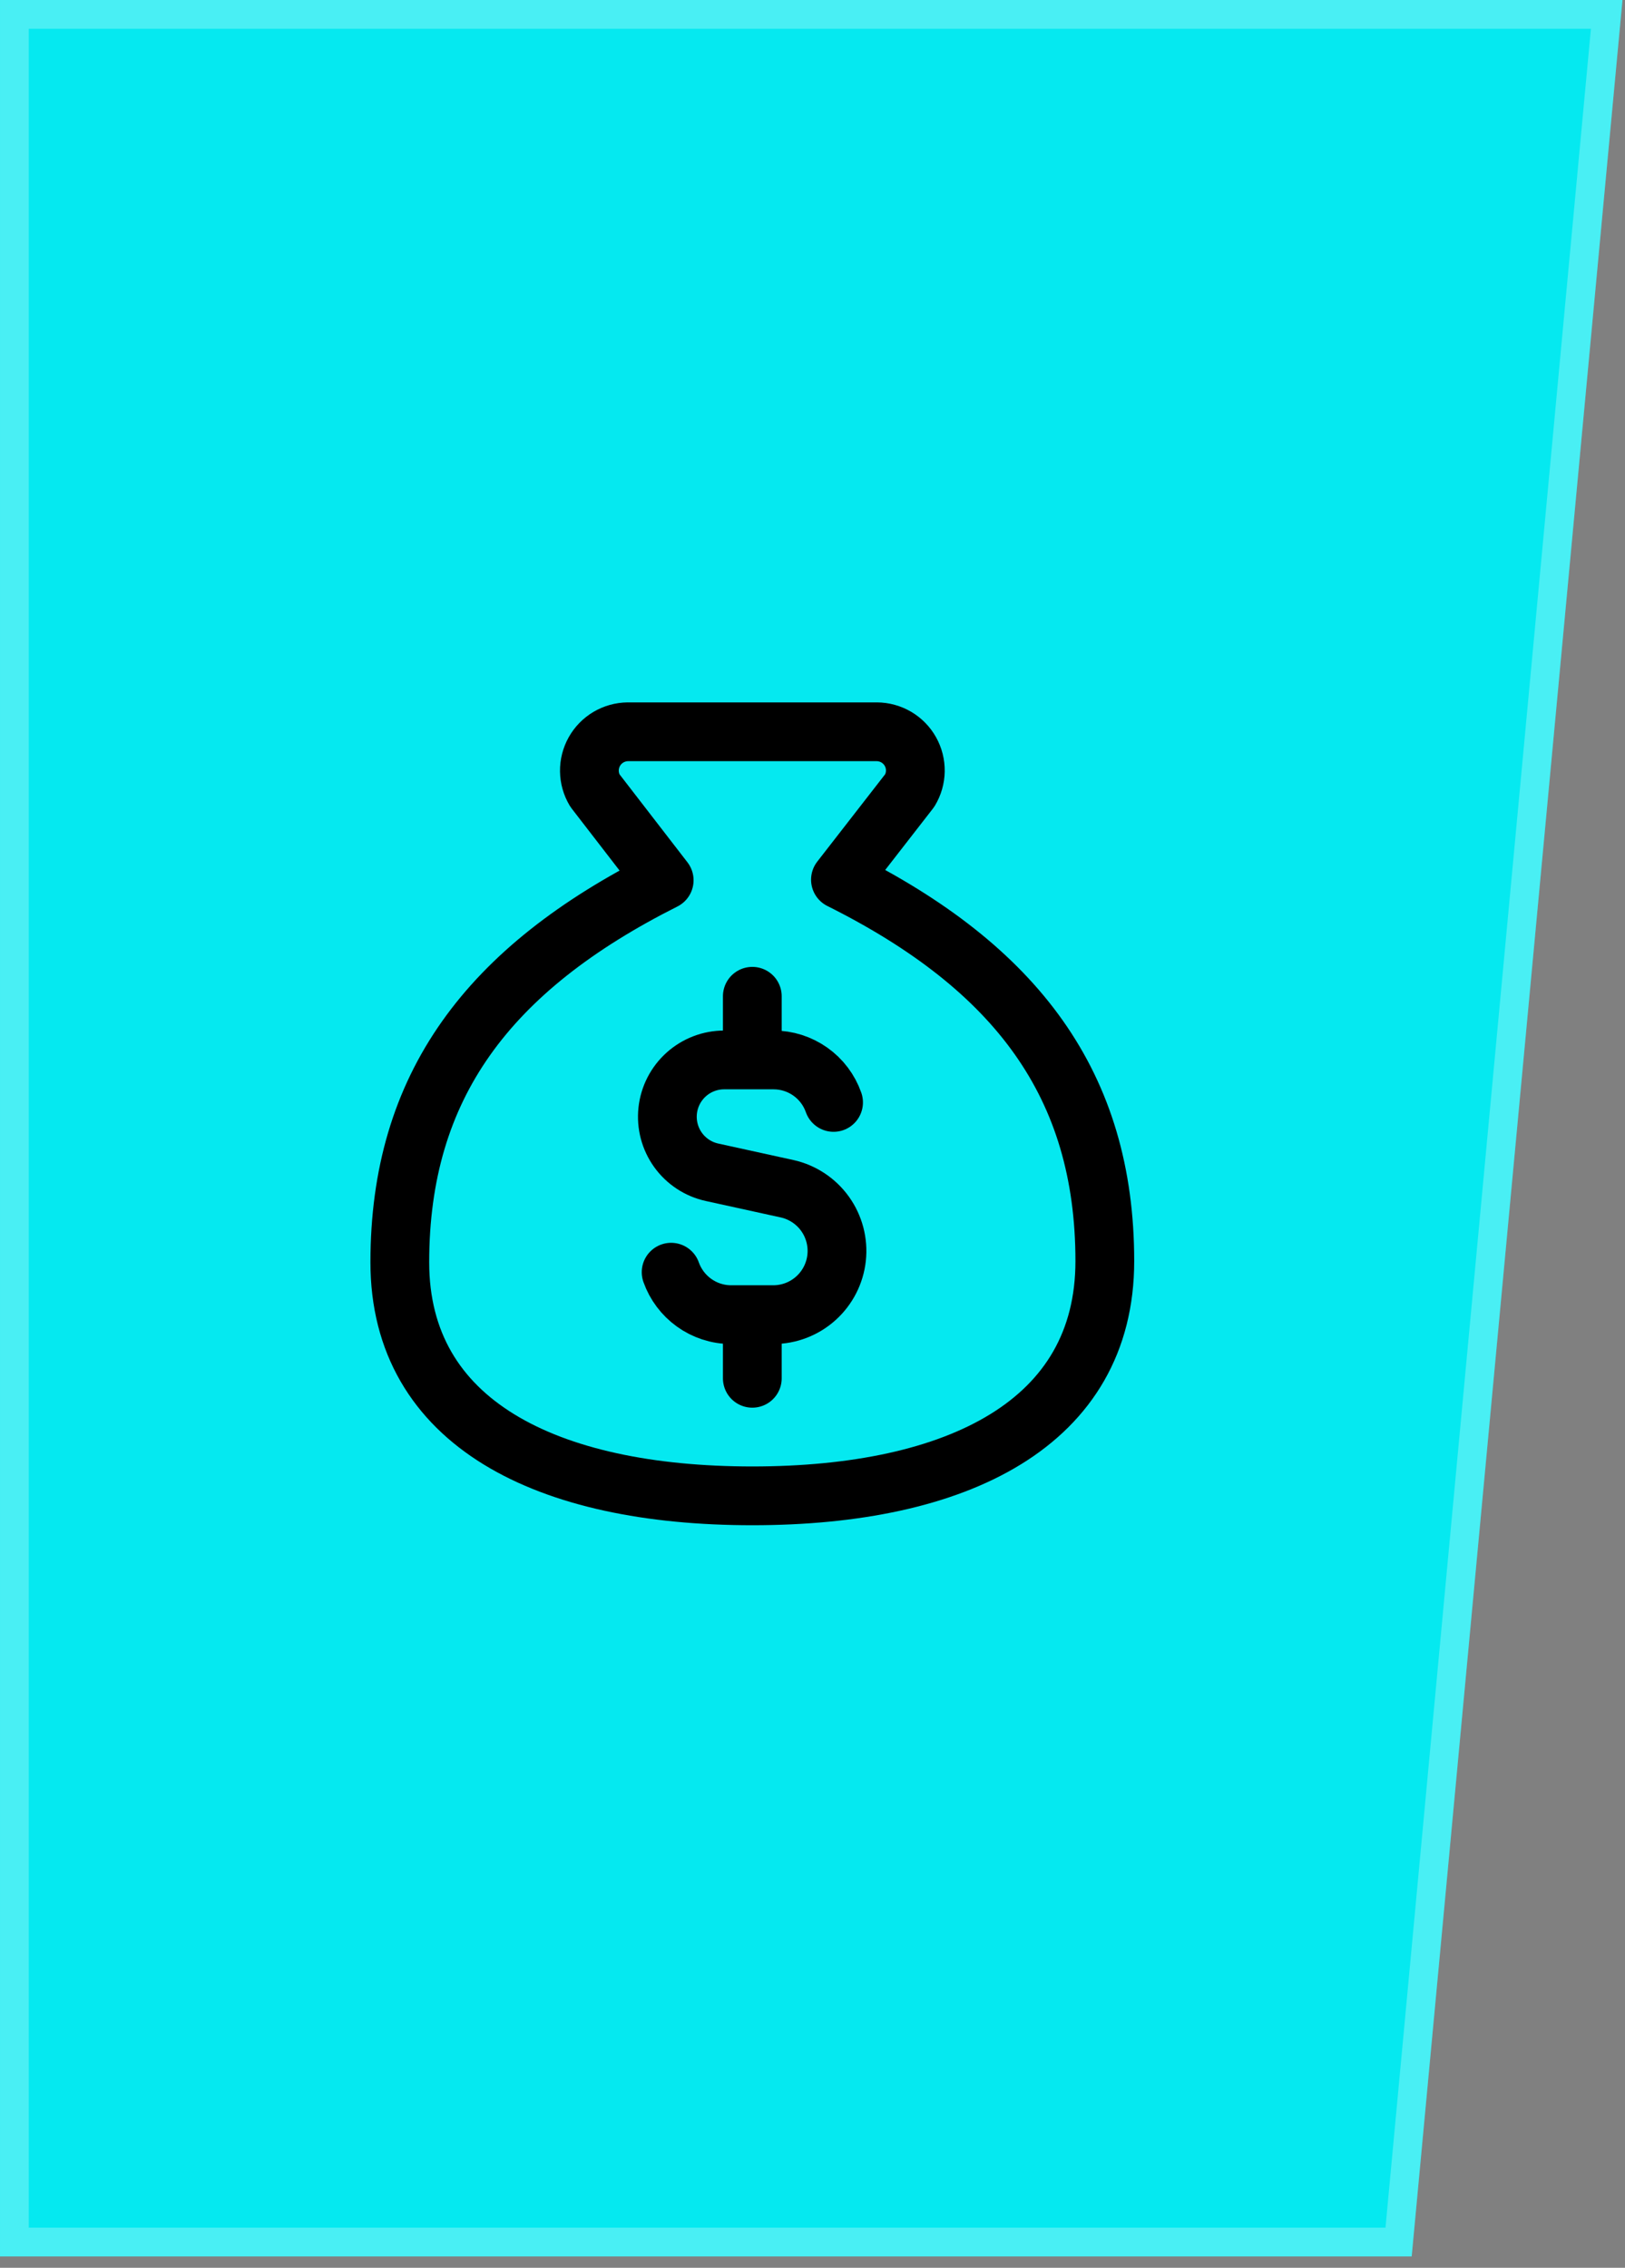
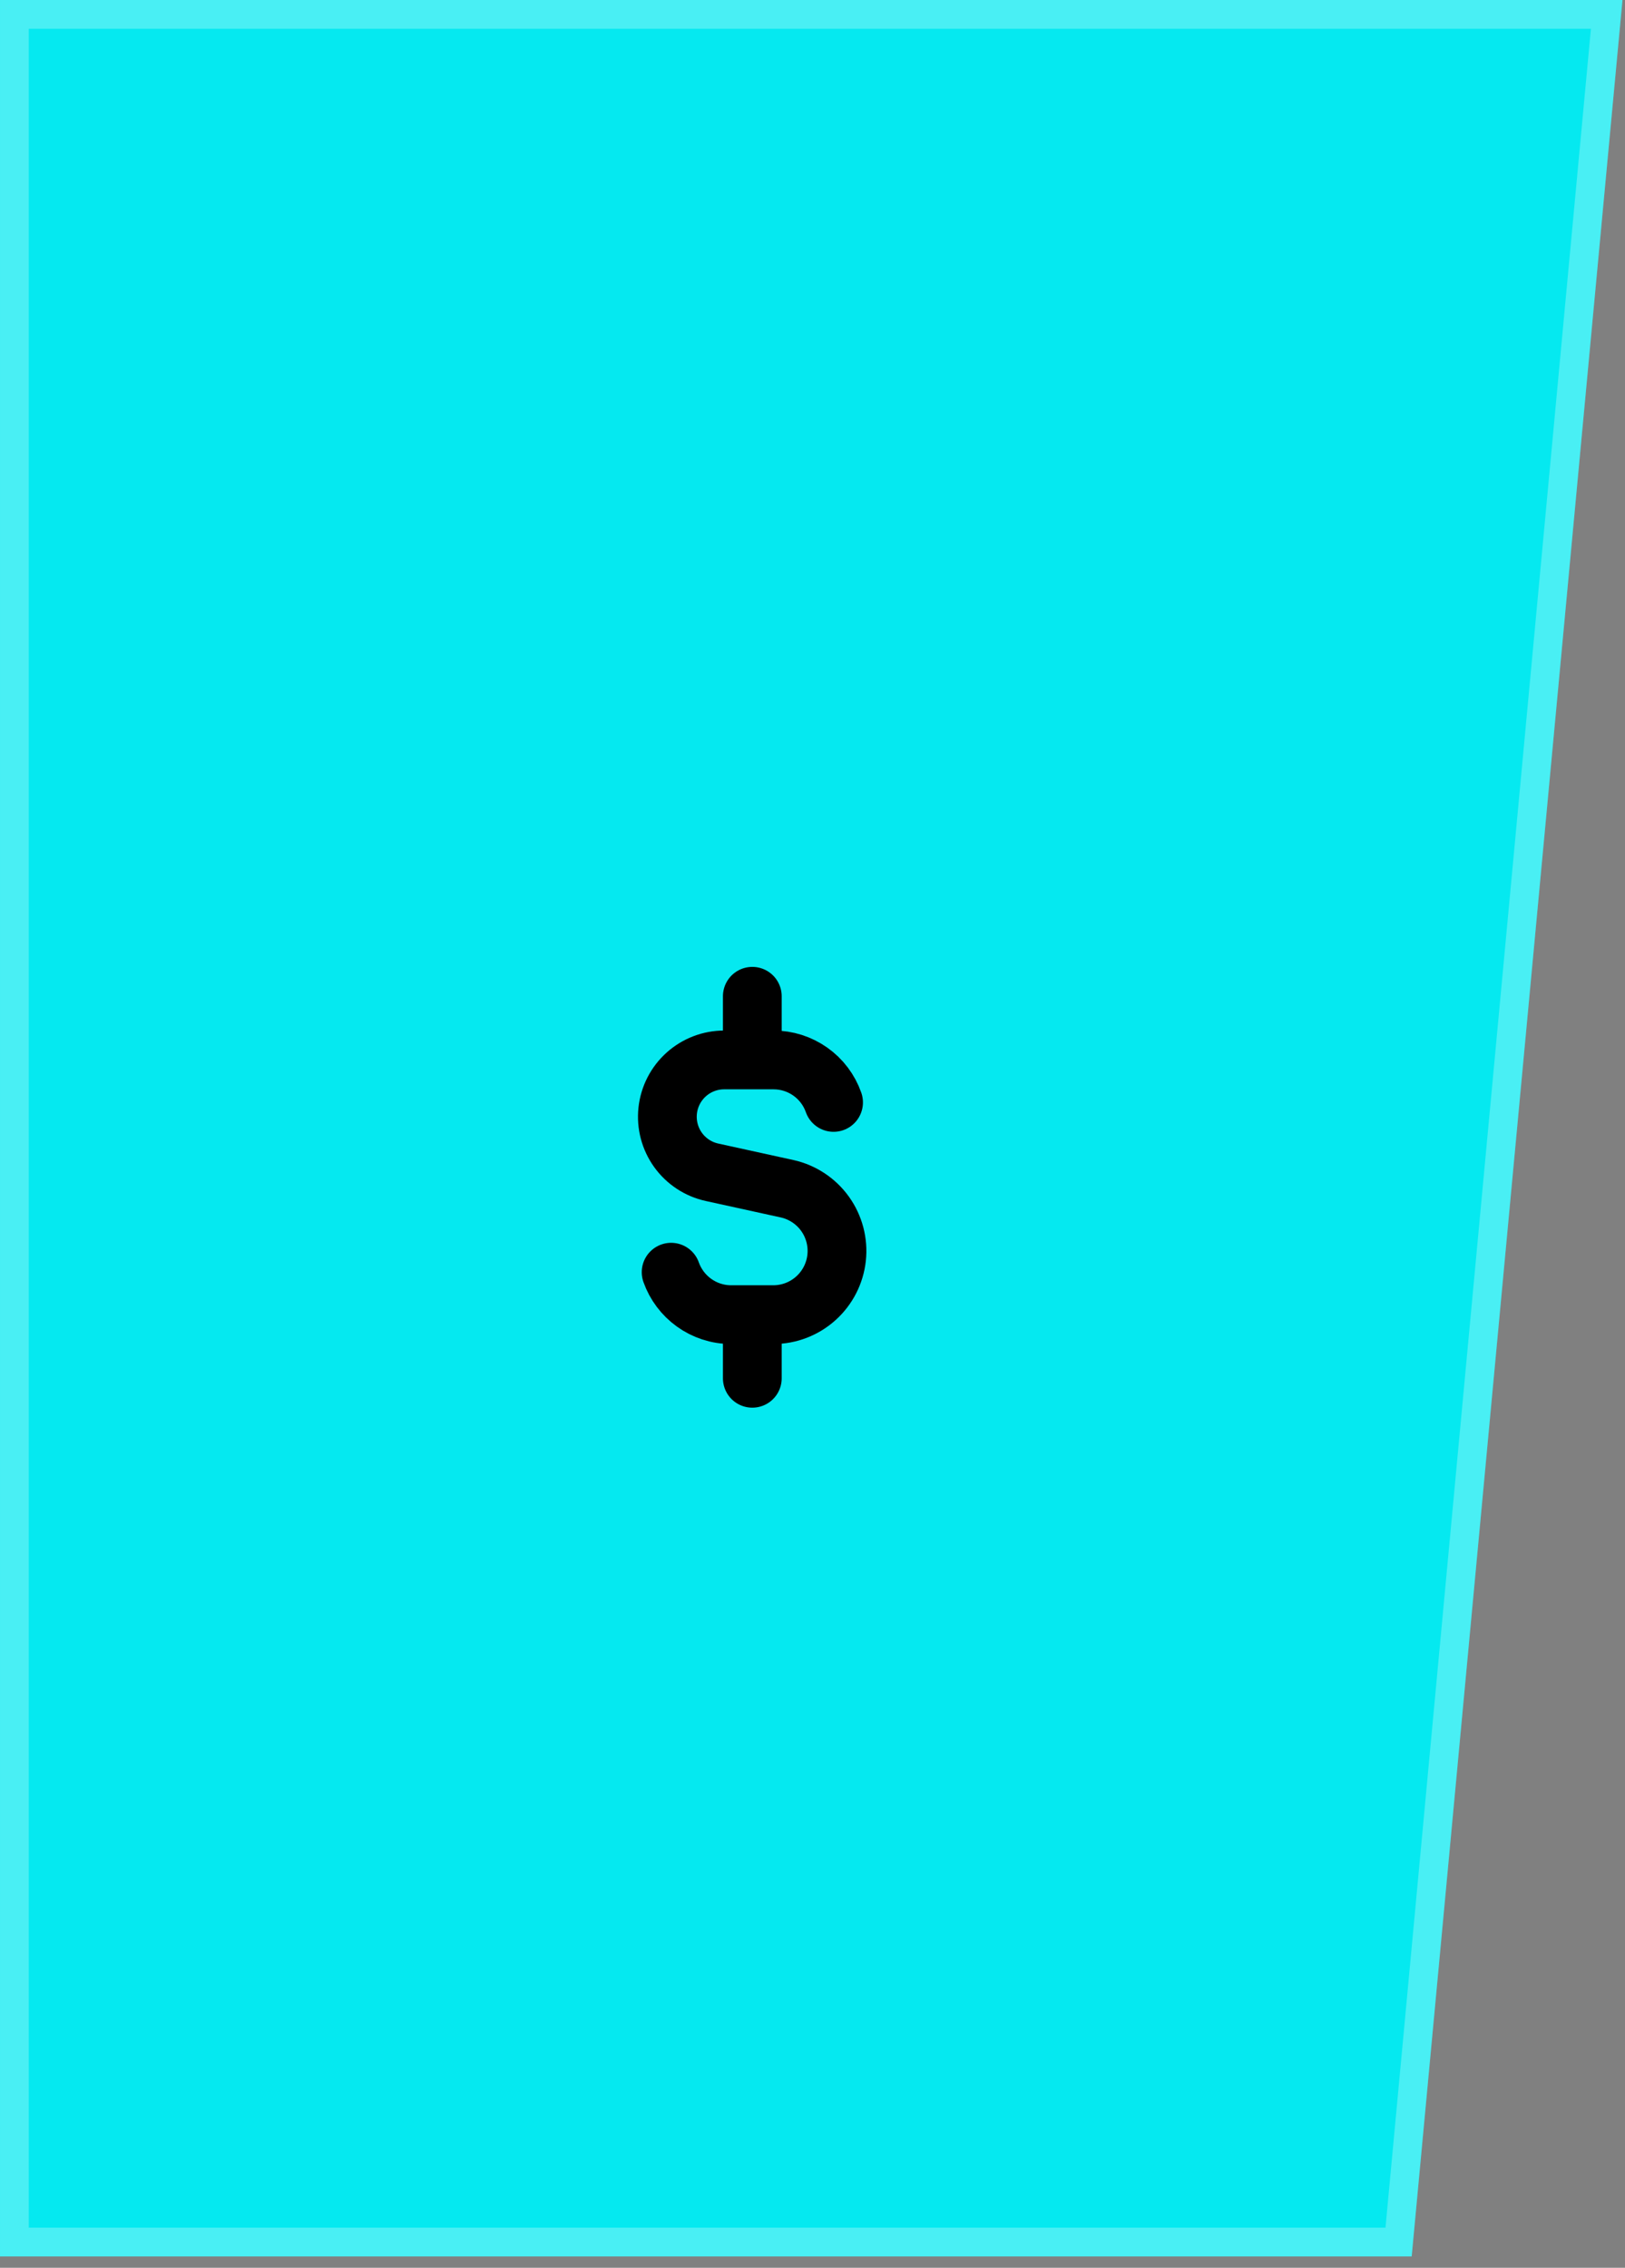
<svg xmlns="http://www.w3.org/2000/svg" width="81" height="113" viewBox="0 0 81 113" fill="none">
  <rect x="0" y="0" width="81" height="113" fill="#808080" stroke="none" />
  <path d="M0 0H80.874L70.367 112.435H0V0Z" fill="#05E9F0" />
  <path d="M0.717 0.717H80.088L69.714 111.719H0.717V0.717Z" stroke="white" stroke-opacity="0.27" stroke-width="1.433" />
-   <path d="M37.5 74.536C47.75 74.536 55.071 70.91 55.071 62.839C55.071 54.068 50.679 48.219 41.893 43.833L45.349 39.387C45.525 39.095 45.62 38.762 45.626 38.422C45.631 38.081 45.546 37.745 45.379 37.448C45.213 37.151 44.97 36.904 44.677 36.731C44.383 36.558 44.049 36.466 43.709 36.464H31.291C30.952 36.468 30.619 36.561 30.326 36.734C30.034 36.907 29.792 37.155 29.626 37.451C29.46 37.748 29.374 38.083 29.379 38.422C29.383 38.762 29.477 39.095 29.651 39.387L33.107 43.862C24.321 48.278 19.929 54.127 19.929 62.898C19.929 70.91 27.25 74.536 37.5 74.536Z" stroke="black" stroke-width="2.929" stroke-linecap="round" stroke-linejoin="round" />
  <path d="M41.55 54.932C41.332 54.312 40.927 53.776 40.391 53.397C39.855 53.018 39.214 52.814 38.557 52.815H36.103C35.404 52.813 34.729 53.071 34.208 53.537C33.687 54.004 33.357 54.646 33.282 55.342C33.207 56.037 33.391 56.735 33.8 57.303C34.209 57.87 34.813 58.266 35.497 58.414L39.237 59.234C39.999 59.404 40.671 59.849 41.126 60.483C41.581 61.118 41.786 61.898 41.702 62.674C41.618 63.45 41.251 64.168 40.67 64.691C40.09 65.214 39.338 65.504 38.557 65.507H36.446C35.063 65.507 33.889 64.623 33.453 63.392M37.5 52.815V49.643M37.5 68.678V65.507" stroke="black" stroke-width="2.929" stroke-linecap="round" stroke-linejoin="round" />
</svg>